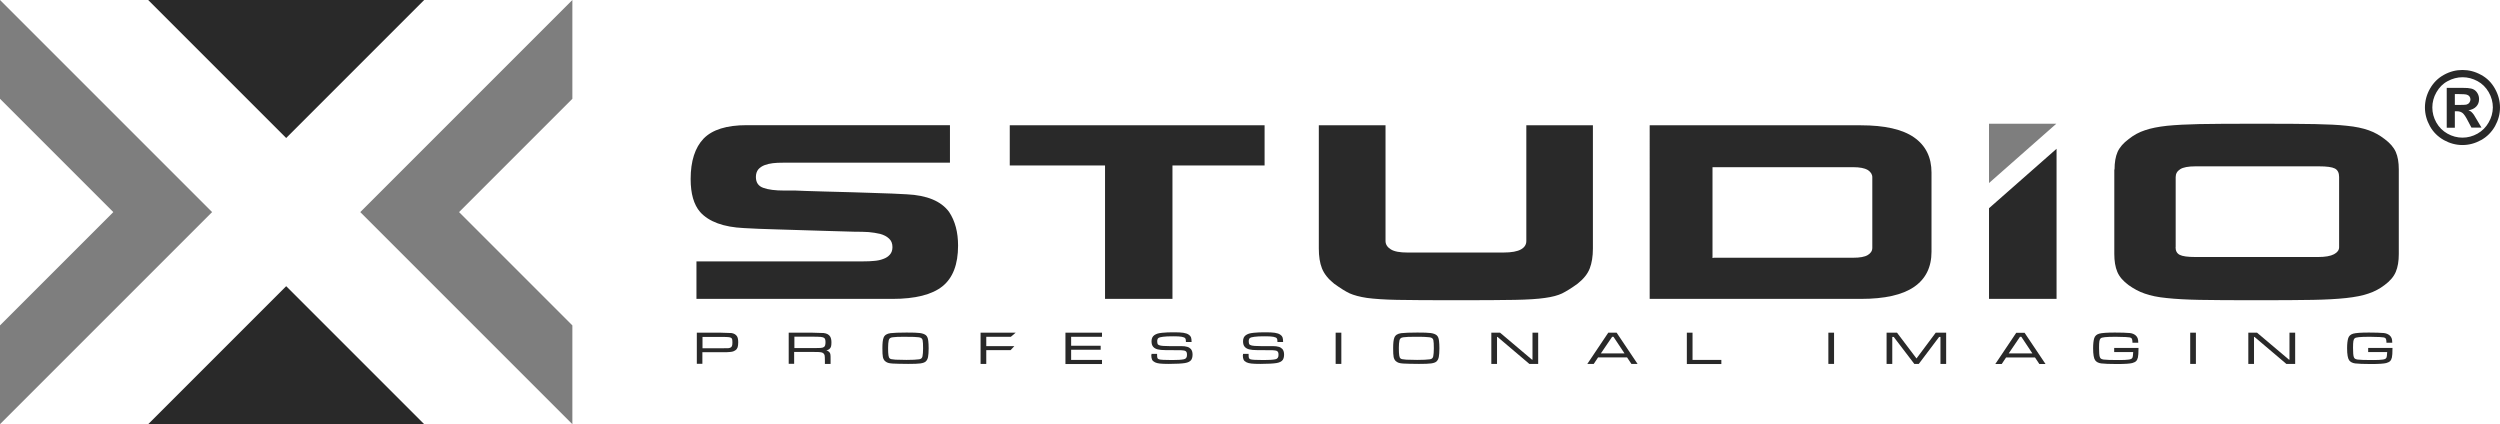
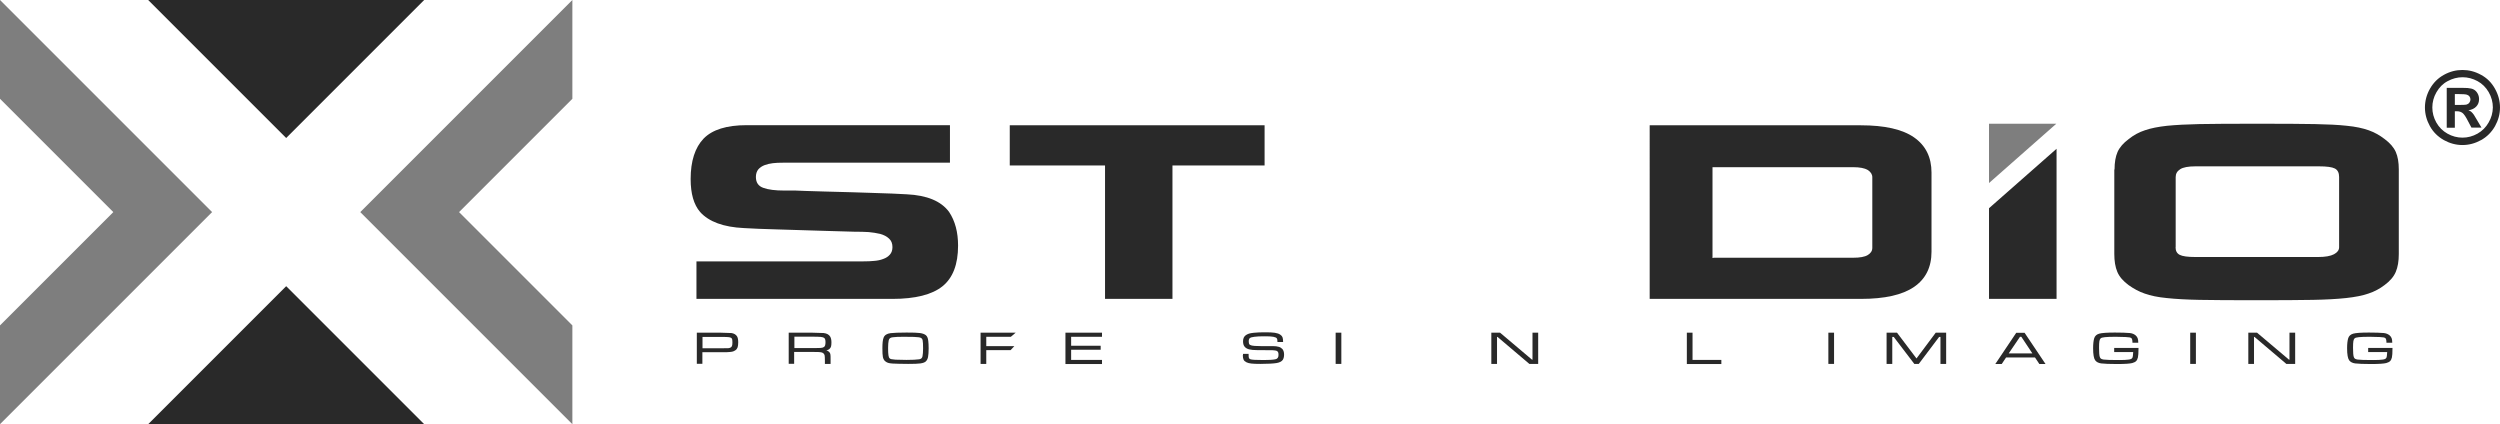
<svg xmlns="http://www.w3.org/2000/svg" version="1.1" id="Layer_1" x="0px" y="0px" viewBox="0 0 206.51 35.04" style="enable-background:new 0 0 206.51 35.04;" xml:space="preserve">
  <style type="text/css">
	.st0{opacity:0.6;fill-rule:evenodd;clip-rule:evenodd;fill:#292929;}
	.st1{fill-rule:evenodd;clip-rule:evenodd;fill:#292929;}
	.st2{fill:#292929;}
	.st3{opacity:0.6;fill:#292929;}
</style>
  <g>
    <g>
      <g>
        <polygon class="st0" points="47.28,35.04 47.28,26.88 37.92,17.52 47.28,8.16 47.28,0 47.28,0 29.76,17.52    " />
        <polygon class="st0" points="0,0 0,0 0,8.16 9.36,17.52 0,26.88 0,35.04 17.52,17.52    " />
        <g>
          <polygon class="st1" points="12.24,35.04 35.04,35.04 23.64,23.64     " />
          <polygon class="st1" points="12.24,0 23.64,11.4 35.04,0     " />
        </g>
      </g>
      <g>
        <g id="XMLID_00000026853527074542650060000007700858118858915486_">
          <path id="XMLID_00000093137595295494141320000005455258527860317085_" class="st2" d="M79.14,20.29c0,1.55-0.43,2.67-1.29,3.36      c-0.86,0.69-2.24,1.04-4.14,1.04c-2.22,0-7.61,0-16.18,0v-3.1c8.89,0,13.49,0,13.81,0c0.32,0,0.61-0.01,0.88-0.04      c0.27-0.02,0.51-0.07,0.74-0.16c0.23-0.08,0.41-0.2,0.55-0.36c0.14-0.16,0.21-0.36,0.21-0.62c0-0.29-0.09-0.53-0.28-0.7      c-0.19-0.18-0.44-0.31-0.74-0.39c-0.3-0.07-0.62-0.12-0.95-0.15c-0.33-0.02-0.73-0.03-1.2-0.03c-0.28-0.01-1.09-0.03-2.44-0.07      c-2.09-0.06-3.4-0.1-3.94-0.12c-0.54-0.02-1.04-0.03-1.51-0.05c-0.47-0.02-0.87-0.04-1.21-0.06c-1.68-0.08-2.89-0.52-3.62-1.33      c-0.52-0.61-0.78-1.51-0.78-2.72c0-1.48,0.36-2.6,1.07-3.34c0.72-0.74,1.9-1.11,3.56-1.11c2.2,0,7.8,0,16.79,0v3.1      c-8.89,0-13.49,0-13.81,0c-0.3,0-0.58,0.01-0.82,0.04c-0.24,0.03-0.47,0.08-0.68,0.16c-0.21,0.08-0.39,0.2-0.52,0.35      c-0.13,0.16-0.2,0.37-0.2,0.63c0,0.46,0.21,0.76,0.62,0.9c0.41,0.15,0.98,0.22,1.71,0.22h0.48c0.21,0,0.37,0,0.46,0      c0.27,0.02,1.07,0.04,2.39,0.08c1.83,0.05,3.09,0.08,3.8,0.11c0.71,0.02,1.31,0.04,1.79,0.06c0.49,0.02,0.89,0.04,1.21,0.06      c1.67,0.08,2.84,0.56,3.5,1.46C78.9,18.26,79.14,19.19,79.14,20.29z" />
          <path id="XMLID_00000127019362490791915010000010559859674088146061_" class="st2" d="M96.85,24.69h-5.57V13.67h-7.87v-3.32      h21.05v3.32h-7.61V24.69z" />
-           <path id="XMLID_00000011007792758628557160000010516528117936225673_" class="st2" d="M114.45,10.35v9.56      c0,0.28,0.15,0.51,0.44,0.69c0.29,0.18,0.75,0.26,1.37,0.26h7.93c0.67,0,1.15-0.09,1.45-0.26c0.3-0.17,0.44-0.4,0.44-0.69v-9.56      h5.5v10.18c0,0.65-0.09,1.2-0.26,1.64c-0.17,0.45-0.51,0.87-1,1.26c-0.52,0.38-0.95,0.64-1.29,0.81      c-0.34,0.16-0.81,0.29-1.41,0.37c-0.6,0.09-1.43,0.14-2.48,0.16c-1.05,0.02-2.68,0.03-4.86,0.03c-2.17,0-3.79-0.01-4.86-0.03      c-1.06-0.02-1.9-0.08-2.5-0.16c-0.6-0.09-1.08-0.22-1.44-0.38c-0.36-0.17-0.78-0.44-1.28-0.8c-0.49-0.39-0.82-0.81-1-1.26      c-0.18-0.45-0.26-1-0.26-1.64V10.35H114.45z" />
          <path id="XMLID_00000074410462756671663900000001306149512886224797_" class="st2" d="M136.43,24.69h-0.16V10.35      c8.54,0,14.35,0,17.44,0c1.97,0,3.44,0.33,4.4,1c0.96,0.67,1.44,1.64,1.44,2.91c0,0.03,0,0.72,0,2.06v2.39c0,1.35,0,2.05,0,2.08      c0,1.28-0.48,2.25-1.44,2.91c-0.96,0.66-2.42,0.99-4.4,0.99h-11.94H136.43z M141.53,21.29h11.55c0.55,0,0.95-0.07,1.2-0.22      c0.25-0.15,0.38-0.35,0.38-0.59v-1.2v-1.7v-1.82v-1.12c0-0.24-0.13-0.44-0.38-0.6c-0.25-0.15-0.65-0.23-1.2-0.23      c-0.83,0-4.68,0-11.55,0h-0.07v7.5H141.53z" />
          <path id="XMLID_00000154383903818518041290000009970617306761625251_" class="st2" d="M174.67,14c0-0.58,0.08-1.06,0.25-1.45      c0.17-0.38,0.48-0.74,0.93-1.07c0.4-0.32,0.84-0.56,1.33-0.72c0.49-0.17,1.1-0.29,1.83-0.37c0.73-0.07,1.62-0.12,2.65-0.14      c1.04-0.02,2.63-0.03,4.79-0.03s3.75,0.01,4.78,0.03c1.03,0.02,1.91,0.06,2.63,0.14c0.72,0.07,1.32,0.2,1.8,0.37      c0.48,0.17,0.91,0.41,1.31,0.72c0.45,0.33,0.76,0.69,0.93,1.07c0.17,0.38,0.25,0.87,0.25,1.45v2.07c0,1.89,0,3.52,0,4.91      c0,0.59-0.08,1.08-0.25,1.48c-0.17,0.4-0.48,0.76-0.93,1.09c-0.39,0.3-0.84,0.54-1.33,0.7c-0.49,0.17-1.11,0.29-1.85,0.37      c-0.74,0.08-1.65,0.13-2.73,0.15c-1.08,0.02-2.64,0.03-4.69,0.03c-2.06,0-3.62-0.01-4.68-0.03s-1.97-0.07-2.71-0.15      c-0.74-0.07-1.35-0.2-1.82-0.37c-0.47-0.16-0.91-0.4-1.33-0.7c-0.45-0.33-0.76-0.69-0.93-1.09c-0.17-0.4-0.25-0.9-0.25-1.48V14z       M179.71,20.42c0,0.3,0.11,0.51,0.34,0.63c0.23,0.12,0.66,0.18,1.3,0.18c0.84,0,4.22,0,10.14,0c0.59,0,1.03-0.08,1.31-0.23      c0.28-0.15,0.42-0.34,0.42-0.58v-1.65v-4.15c0-0.35-0.12-0.58-0.35-0.7c-0.23-0.12-0.67-0.18-1.31-0.18c-0.84,0-4.24,0-10.21,0      c-0.59,0-1.02,0.08-1.26,0.24c-0.25,0.16-0.37,0.37-0.37,0.65V20.42z" />
        </g>
        <polygon id="XMLID_00000136387151083345240480000002412350099829398457_" class="st3" points="169.86,10.22 164.3,10.22      164.3,15.12    " />
        <polygon id="XMLID_00000052803913451041941920000015782385014705671557_" class="st2" points="164.3,17.2 164.3,24.69      169.88,24.69 169.88,12.29    " />
      </g>
      <g>
        <g>
          <path id="XMLID_00000170986456998352990620000008633541966637621414_" class="st2" d="M57.56,30.06v-2.58h1.94      c0.5,0.01,0.81,0.02,0.91,0.03c0.1,0.01,0.19,0.04,0.28,0.09c0.08,0.05,0.15,0.11,0.19,0.18c0.07,0.11,0.1,0.28,0.1,0.5      c0,0.17-0.02,0.31-0.05,0.41c-0.04,0.1-0.09,0.18-0.18,0.24c-0.09,0.06-0.17,0.1-0.27,0.12c-0.09,0.02-0.23,0.03-0.42,0.04      c-0.07,0-0.26,0-0.57,0h-1.47v0.96H57.56z M58.02,28.77h1.47c0.37,0,0.59-0.01,0.68-0.01c0.08-0.01,0.16-0.03,0.21-0.07      c0.04-0.03,0.07-0.07,0.09-0.13c0.02-0.06,0.03-0.14,0.03-0.26c0-0.13-0.01-0.22-0.02-0.27c-0.01-0.05-0.04-0.09-0.08-0.12      c-0.05-0.03-0.12-0.05-0.21-0.06c-0.08-0.01-0.31-0.02-0.69-0.02h-1.47V28.77z" />
          <path id="XMLID_00000047755513156790698340000006101344009973465265_" class="st2" d="M65.15,30.06v-2.58h1.91      c0.51,0.01,0.84,0.02,0.98,0.03c0.26,0.03,0.44,0.13,0.54,0.3c0.06,0.11,0.1,0.26,0.1,0.46c0,0.15-0.01,0.26-0.03,0.34      c-0.02,0.08-0.06,0.14-0.11,0.19c-0.08,0.08-0.17,0.12-0.28,0.14c0.06,0.01,0.14,0.05,0.22,0.12c0.06,0.06,0.1,0.12,0.11,0.19      c0.02,0.07,0.02,0.22,0.02,0.43v0.38h-0.47V29.8c0-0.21-0.01-0.35-0.02-0.43c-0.03-0.15-0.13-0.24-0.3-0.27      c-0.07-0.01-0.14-0.01-0.19-0.02c-0.06,0-0.25,0-0.59-0.01h-1.44v0.98H65.15z M65.61,28.75h1.44c0.39,0,0.64,0,0.75-0.01      c0.11-0.01,0.19-0.03,0.25-0.07c0.1-0.05,0.14-0.19,0.14-0.41c0-0.19-0.04-0.31-0.13-0.36c-0.06-0.03-0.15-0.06-0.27-0.07      c-0.13-0.01-0.37-0.02-0.73-0.02h-1.44V28.75z" />
          <path id="XMLID_00000035495824087693860090000013293250808492202374_" class="st2" d="M74.89,27.47c0.52,0,0.89,0.01,1.1,0.04      c0.22,0.03,0.37,0.09,0.48,0.17c0.06,0.05,0.11,0.11,0.14,0.19c0.03,0.07,0.06,0.17,0.07,0.3c0.02,0.16,0.03,0.37,0.03,0.61      c0,0.31-0.02,0.55-0.05,0.71c-0.03,0.16-0.1,0.28-0.18,0.36c-0.09,0.09-0.25,0.14-0.45,0.17c-0.21,0.03-0.54,0.04-1.01,0.04      c-0.23,0-0.48,0-0.75-0.01c-0.28-0.01-0.46-0.01-0.55-0.02c-0.15-0.01-0.28-0.03-0.37-0.06s-0.17-0.08-0.24-0.14      c-0.09-0.08-0.15-0.2-0.18-0.34s-0.04-0.39-0.04-0.73c0-0.41,0.03-0.7,0.1-0.87c0.08-0.21,0.27-0.33,0.57-0.37      C73.81,27.49,74.26,27.47,74.89,27.47z M74.66,27.82c-0.42,0-0.72,0.01-0.92,0.04c-0.11,0.01-0.18,0.04-0.23,0.08      c-0.05,0.04-0.08,0.1-0.1,0.18c-0.03,0.14-0.05,0.35-0.05,0.62c0,0.28,0.01,0.48,0.03,0.61c0.02,0.13,0.05,0.21,0.1,0.25      c0.03,0.03,0.08,0.06,0.15,0.07c0.07,0.01,0.18,0.03,0.33,0.04c0.26,0.01,0.56,0.02,0.9,0.02c0.48,0,0.83-0.02,1.05-0.05      c0.16-0.02,0.25-0.1,0.28-0.24c0.03-0.16,0.05-0.37,0.05-0.65c0-0.33-0.01-0.57-0.04-0.7c-0.03-0.13-0.13-0.21-0.32-0.23      c-0.11-0.01-0.24-0.02-0.39-0.03C75.35,27.82,75.07,27.82,74.66,27.82z" />
          <path id="XMLID_00000066507954197835681610000009541866014754461849_" class="st2" d="M81,30.06v-2.58h2.9l-0.4,0.34h-2.03v0.77      h2.32l-0.31,0.33h-2.01v1.14H81z" />
          <path id="XMLID_00000160190504012061529670000017885226604657801104_" class="st2" d="M88.01,30.06v-2.58h3.02v0.34h-2.55v0.74      h2.44v0.33h-2.44v0.84h2.55v0.34H88.01z" />
-           <path id="XMLID_00000004515072114146278640000015399743763185630140_" class="st2" d="M95.12,29.23h0.46c0,0.04,0,0.07,0,0.07      c0,0.14,0.01,0.24,0.03,0.28c0.02,0.04,0.06,0.08,0.13,0.1c0.11,0.04,0.47,0.06,1.08,0.06c0.45,0,0.76-0.02,0.96-0.06      c0.18-0.03,0.27-0.15,0.27-0.36c0-0.11-0.01-0.19-0.04-0.24s-0.08-0.09-0.14-0.11c-0.07-0.02-0.18-0.03-0.31-0.04      c-0.13,0-0.57-0.01-1.31-0.01c-0.25,0-0.46-0.02-0.62-0.06c-0.16-0.04-0.28-0.11-0.36-0.2c-0.1-0.1-0.15-0.26-0.15-0.47      c0-0.23,0.08-0.4,0.24-0.51c0.08-0.05,0.16-0.09,0.25-0.12c0.09-0.03,0.22-0.05,0.39-0.07c0.27-0.03,0.59-0.04,0.95-0.04      c0.34,0,0.61,0.01,0.8,0.04c0.19,0.03,0.34,0.08,0.45,0.16c0.09,0.06,0.15,0.13,0.18,0.21c0.03,0.08,0.05,0.21,0.05,0.39h-0.47      c0-0.03,0-0.05,0-0.06c0-0.12-0.02-0.2-0.05-0.24c-0.04-0.06-0.14-0.1-0.29-0.13c-0.15-0.03-0.38-0.04-0.69-0.04      c-0.39,0-0.68,0.01-0.87,0.04c-0.19,0.02-0.32,0.06-0.38,0.11c-0.06,0.05-0.09,0.14-0.09,0.26c0,0.11,0.02,0.19,0.04,0.24      c0.03,0.04,0.09,0.08,0.17,0.1c0.13,0.04,0.39,0.06,0.78,0.06c0.13,0,0.46,0,0.98,0c0.22,0,0.39,0.02,0.51,0.06      c0.12,0.03,0.22,0.1,0.3,0.18c0.09,0.11,0.14,0.26,0.14,0.46c0,0.19-0.04,0.33-0.11,0.44c-0.09,0.13-0.27,0.22-0.52,0.26      c-0.25,0.04-0.69,0.07-1.33,0.07c-0.34,0-0.58-0.01-0.75-0.03c-0.16-0.02-0.29-0.05-0.39-0.1c-0.12-0.06-0.2-0.13-0.24-0.21      c-0.04-0.09-0.07-0.21-0.07-0.38C95.11,29.36,95.12,29.31,95.12,29.23z" />
          <path id="XMLID_00000133498679421120302090000010195459454927001216_" class="st2" d="M102.68,29.23h0.46c0,0.04,0,0.07,0,0.07      c0,0.14,0.01,0.24,0.03,0.28c0.02,0.04,0.06,0.08,0.13,0.1c0.11,0.04,0.47,0.06,1.08,0.06c0.45,0,0.76-0.02,0.96-0.06      c0.18-0.03,0.27-0.15,0.27-0.36c0-0.11-0.01-0.19-0.04-0.24s-0.08-0.09-0.14-0.11c-0.07-0.02-0.18-0.03-0.31-0.04      c-0.13,0-0.57-0.01-1.31-0.01c-0.25,0-0.46-0.02-0.62-0.06c-0.16-0.04-0.28-0.11-0.36-0.2c-0.1-0.1-0.15-0.26-0.15-0.47      c0-0.23,0.08-0.4,0.24-0.51c0.08-0.05,0.16-0.09,0.25-0.12c0.09-0.03,0.22-0.05,0.39-0.07c0.27-0.03,0.59-0.04,0.95-0.04      c0.34,0,0.61,0.01,0.8,0.04c0.19,0.03,0.34,0.08,0.45,0.16c0.09,0.06,0.15,0.13,0.18,0.21c0.03,0.08,0.05,0.21,0.05,0.39h-0.47      c0-0.03,0-0.05,0-0.06c0-0.12-0.02-0.2-0.05-0.24c-0.04-0.06-0.14-0.1-0.29-0.13c-0.15-0.03-0.38-0.04-0.69-0.04      c-0.39,0-0.68,0.01-0.87,0.04c-0.19,0.02-0.32,0.06-0.38,0.11c-0.06,0.05-0.09,0.14-0.09,0.26c0,0.11,0.02,0.19,0.04,0.24      c0.03,0.04,0.09,0.08,0.17,0.1c0.13,0.04,0.39,0.06,0.78,0.06c0.13,0,0.46,0,0.98,0c0.22,0,0.39,0.02,0.51,0.06      c0.12,0.03,0.22,0.1,0.3,0.18c0.09,0.11,0.14,0.26,0.14,0.46c0,0.19-0.04,0.33-0.11,0.44c-0.09,0.13-0.27,0.22-0.52,0.26      c-0.25,0.04-0.69,0.07-1.33,0.07c-0.34,0-0.58-0.01-0.75-0.03c-0.16-0.02-0.29-0.05-0.39-0.1c-0.12-0.06-0.2-0.13-0.24-0.21      c-0.04-0.09-0.07-0.21-0.07-0.38C102.68,29.36,102.68,29.31,102.68,29.23z" />
          <path id="XMLID_00000105398161550433912510000007390489412922521217_" class="st2" d="M110.33,27.48h0.47v2.58h-0.47V27.48z" />
-           <path id="XMLID_00000056409385355759208410000002243464605246556589_" class="st2" d="M117.08,27.47c0.52,0,0.89,0.01,1.1,0.04      c0.22,0.03,0.37,0.09,0.48,0.17c0.06,0.05,0.11,0.11,0.14,0.19c0.03,0.07,0.06,0.17,0.07,0.3c0.02,0.16,0.03,0.37,0.03,0.61      c0,0.31-0.02,0.55-0.05,0.71c-0.03,0.16-0.1,0.28-0.18,0.36c-0.09,0.09-0.25,0.14-0.45,0.17c-0.21,0.03-0.54,0.04-1.01,0.04      c-0.23,0-0.48,0-0.75-0.01c-0.28-0.01-0.46-0.01-0.55-0.02c-0.15-0.01-0.28-0.03-0.37-0.06s-0.17-0.08-0.24-0.14      c-0.09-0.08-0.15-0.2-0.18-0.34s-0.04-0.39-0.04-0.73c0-0.41,0.03-0.7,0.1-0.87c0.08-0.21,0.27-0.33,0.57-0.37      C116.01,27.49,116.45,27.47,117.08,27.47z M116.85,27.82c-0.42,0-0.72,0.01-0.92,0.04c-0.11,0.01-0.18,0.04-0.23,0.08      c-0.05,0.04-0.08,0.1-0.1,0.18c-0.03,0.14-0.05,0.35-0.05,0.62c0,0.28,0.01,0.48,0.03,0.61c0.02,0.13,0.05,0.21,0.1,0.25      c0.03,0.03,0.08,0.06,0.15,0.07c0.07,0.01,0.18,0.03,0.33,0.04c0.26,0.01,0.56,0.02,0.9,0.02c0.48,0,0.83-0.02,1.05-0.05      c0.16-0.02,0.25-0.1,0.28-0.24c0.03-0.16,0.05-0.37,0.05-0.65c0-0.33-0.01-0.57-0.04-0.7c-0.03-0.13-0.13-0.21-0.32-0.23      c-0.11-0.01-0.24-0.02-0.39-0.03C117.55,27.82,117.27,27.82,116.85,27.82z" />
          <path id="XMLID_00000106868883206039914600000017558419681826397101_" class="st2" d="M123.19,27.48h0.72l2.64,2.23h0.04v-2.23      h0.47v2.58h-0.73l-2.63-2.23h-0.04v2.23h-0.47V27.48z" />
-           <path id="XMLID_00000074407530455286563020000000762354100039915193_" class="st2" d="M134.76,30.06l-0.36-0.54h-2.39      l-0.36,0.54h-0.53l1.73-2.58h0.69l1.73,2.58H134.76z M134.19,29.19l-0.91-1.37h-0.11l-0.93,1.37H134.19z" />
          <path id="XMLID_00000126282538284902236420000010831805443912909961_" class="st2" d="M139.34,27.48h0.47v2.25h2.38v0.34h-2.85      V27.48z" />
        </g>
        <g>
          <path id="XMLID_00000095310772091597869450000003473625842208769427_" class="st2" d="M151.03,27.48h0.47v2.58h-0.47V27.48z" />
          <path id="XMLID_00000030454310355392660520000000310248015438226860_" class="st2" d="M155.84,27.48h0.86l1.61,2.13l1.59-2.13      h0.86v2.58h-0.47v-2.23h-0.11l-1.68,2.23h-0.37l-1.7-2.23h-0.12v2.23h-0.47V27.48z" />
          <path id="XMLID_00000000207820750253487790000017993311157682335423_" class="st2" d="M168.46,30.07l-0.36-0.54h-2.39      l-0.36,0.54h-0.53l1.73-2.58h0.69l1.73,2.58H168.46z M167.88,29.19l-0.91-1.37h-0.11l-0.93,1.37H167.88z" />
          <path id="XMLID_00000139286943936983310190000001181164313282487449_" class="st2" d="M174.61,28.74h2.04      c0,0.41-0.02,0.67-0.05,0.79c-0.03,0.13-0.08,0.23-0.15,0.3c-0.07,0.07-0.18,0.12-0.32,0.16c-0.19,0.05-0.61,0.08-1.26,0.08      c-0.61,0-1.05-0.02-1.3-0.05c-0.23-0.03-0.4-0.12-0.5-0.26c-0.11-0.15-0.17-0.48-0.17-0.99c0-0.35,0.03-0.63,0.09-0.83      c0.06-0.19,0.2-0.32,0.42-0.38c0.22-0.06,0.65-0.09,1.29-0.09c0.21,0,0.44,0,0.7,0.01c0.26,0.01,0.44,0.02,0.53,0.03      c0.2,0.02,0.36,0.09,0.49,0.2c0.07,0.07,0.13,0.14,0.16,0.23c0.03,0.08,0.05,0.21,0.05,0.37h-0.48c0-0.21-0.03-0.33-0.09-0.38      c-0.04-0.03-0.09-0.05-0.15-0.06c-0.07-0.01-0.18-0.02-0.33-0.03c-0.22-0.01-0.48-0.02-0.8-0.02c-0.42,0-0.72,0.01-0.9,0.03      c-0.18,0.02-0.3,0.05-0.35,0.09c-0.05,0.04-0.09,0.12-0.11,0.23c-0.02,0.11-0.03,0.3-0.03,0.56c0,0.38,0.02,0.63,0.06,0.75      c0.02,0.07,0.06,0.12,0.1,0.15c0.05,0.03,0.11,0.05,0.21,0.07c0.2,0.03,0.62,0.04,1.29,0.04c0.36,0,0.63-0.01,0.81-0.04      c0.15-0.02,0.24-0.07,0.28-0.14c0.04-0.07,0.06-0.23,0.07-0.48h-1.57V28.74z" />
          <path id="XMLID_00000122721886338426645250000014740764631828144541_" class="st2" d="M180.92,27.48h0.47v2.58h-0.47V27.48z" />
          <path id="XMLID_00000041977210172353585340000000545401146950913979_" class="st2" d="M185.72,27.48h0.72l2.64,2.23h0.04v-2.23      h0.47v2.58h-0.73l-2.63-2.23h-0.04v2.23h-0.47V27.48z" />
          <path id="XMLID_00000106833304319854051170000000843553605793319576_" class="st2" d="M195.59,28.74h2.04      c0,0.41-0.02,0.67-0.05,0.79c-0.03,0.13-0.08,0.23-0.15,0.3c-0.07,0.07-0.18,0.12-0.32,0.16c-0.19,0.05-0.61,0.08-1.26,0.08      c-0.61,0-1.05-0.02-1.3-0.05c-0.23-0.03-0.4-0.12-0.5-0.26c-0.11-0.15-0.17-0.48-0.17-0.99c0-0.35,0.03-0.63,0.09-0.83      c0.06-0.19,0.2-0.32,0.42-0.38c0.22-0.06,0.65-0.09,1.29-0.09c0.21,0,0.44,0,0.7,0.01c0.26,0.01,0.44,0.02,0.53,0.03      c0.2,0.02,0.36,0.09,0.49,0.2c0.07,0.07,0.13,0.14,0.16,0.23c0.03,0.08,0.05,0.21,0.05,0.37h-0.48c0-0.21-0.03-0.33-0.09-0.38      c-0.04-0.03-0.09-0.05-0.15-0.06c-0.07-0.01-0.18-0.02-0.33-0.03c-0.22-0.01-0.48-0.02-0.8-0.02c-0.42,0-0.72,0.01-0.9,0.03      c-0.18,0.02-0.3,0.05-0.35,0.09c-0.05,0.04-0.09,0.12-0.11,0.23c-0.02,0.11-0.03,0.3-0.03,0.56c0,0.38,0.02,0.63,0.06,0.75      c0.02,0.07,0.06,0.12,0.1,0.15c0.05,0.03,0.11,0.05,0.21,0.07c0.2,0.03,0.62,0.04,1.29,0.04c0.36,0,0.63-0.01,0.81-0.04      c0.15-0.02,0.24-0.07,0.28-0.14c0.04-0.07,0.06-0.23,0.07-0.48h-1.57V28.74z" />
        </g>
      </g>
    </g>
    <g>
      <path class="st2" d="M204.35,9.48c-0.09-0.12-0.17-0.21-0.22-0.25c-0.05-0.04-0.13-0.09-0.23-0.12c0.28-0.04,0.5-0.15,0.65-0.31    c0.16-0.17,0.23-0.37,0.23-0.61c0-0.17-0.04-0.33-0.12-0.47c-0.08-0.14-0.18-0.25-0.31-0.32c-0.12-0.07-0.29-0.11-0.52-0.13    c-0.08-0.01-0.43-0.01-1.05-0.01h-0.67v3.29h0.67V9.19h0.17c0.19,0,0.34,0.05,0.46,0.14c0.12,0.09,0.28,0.32,0.46,0.68l0.28,0.53    h0.83l-0.39-0.66C204.45,9.64,204.37,9.51,204.35,9.48z M203.77,8.63c-0.09,0.03-0.33,0.04-0.72,0.04h-0.27v-0.9h0.27    c0.38,0,0.62,0.02,0.72,0.05c0.1,0.03,0.17,0.08,0.22,0.15c0.05,0.07,0.08,0.15,0.08,0.24c0,0.09-0.03,0.18-0.08,0.25    C203.94,8.54,203.86,8.6,203.77,8.63z" />
      <path class="st2" d="M206.09,7.32c-0.28-0.5-0.66-0.88-1.15-1.14c-0.49-0.27-1-0.4-1.53-0.4s-1.04,0.13-1.53,0.4    c-0.49,0.27-0.87,0.65-1.15,1.14s-0.42,1.02-0.42,1.56c0,0.54,0.14,1.05,0.41,1.54c0.27,0.49,0.66,0.87,1.15,1.15    c0.49,0.27,1,0.41,1.54,0.41c0.54,0,1.05-0.14,1.54-0.41c0.49-0.27,0.87-0.66,1.15-1.15c0.27-0.49,0.41-1,0.41-1.54    C206.51,8.34,206.37,7.82,206.09,7.32z M205.57,10.12c-0.22,0.39-0.53,0.7-0.92,0.92c-0.39,0.22-0.81,0.33-1.24,0.33    c-0.43,0-0.85-0.11-1.24-0.33c-0.39-0.22-0.7-0.53-0.92-0.92c-0.22-0.39-0.33-0.81-0.33-1.24c0-0.44,0.11-0.86,0.34-1.26    c0.23-0.4,0.53-0.71,0.93-0.92c0.39-0.21,0.8-0.32,1.23-0.32s0.84,0.11,1.23,0.32c0.39,0.21,0.7,0.52,0.93,0.92    c0.23,0.4,0.34,0.82,0.34,1.26C205.91,9.32,205.8,9.73,205.57,10.12z" />
    </g>
  </g>
</svg>